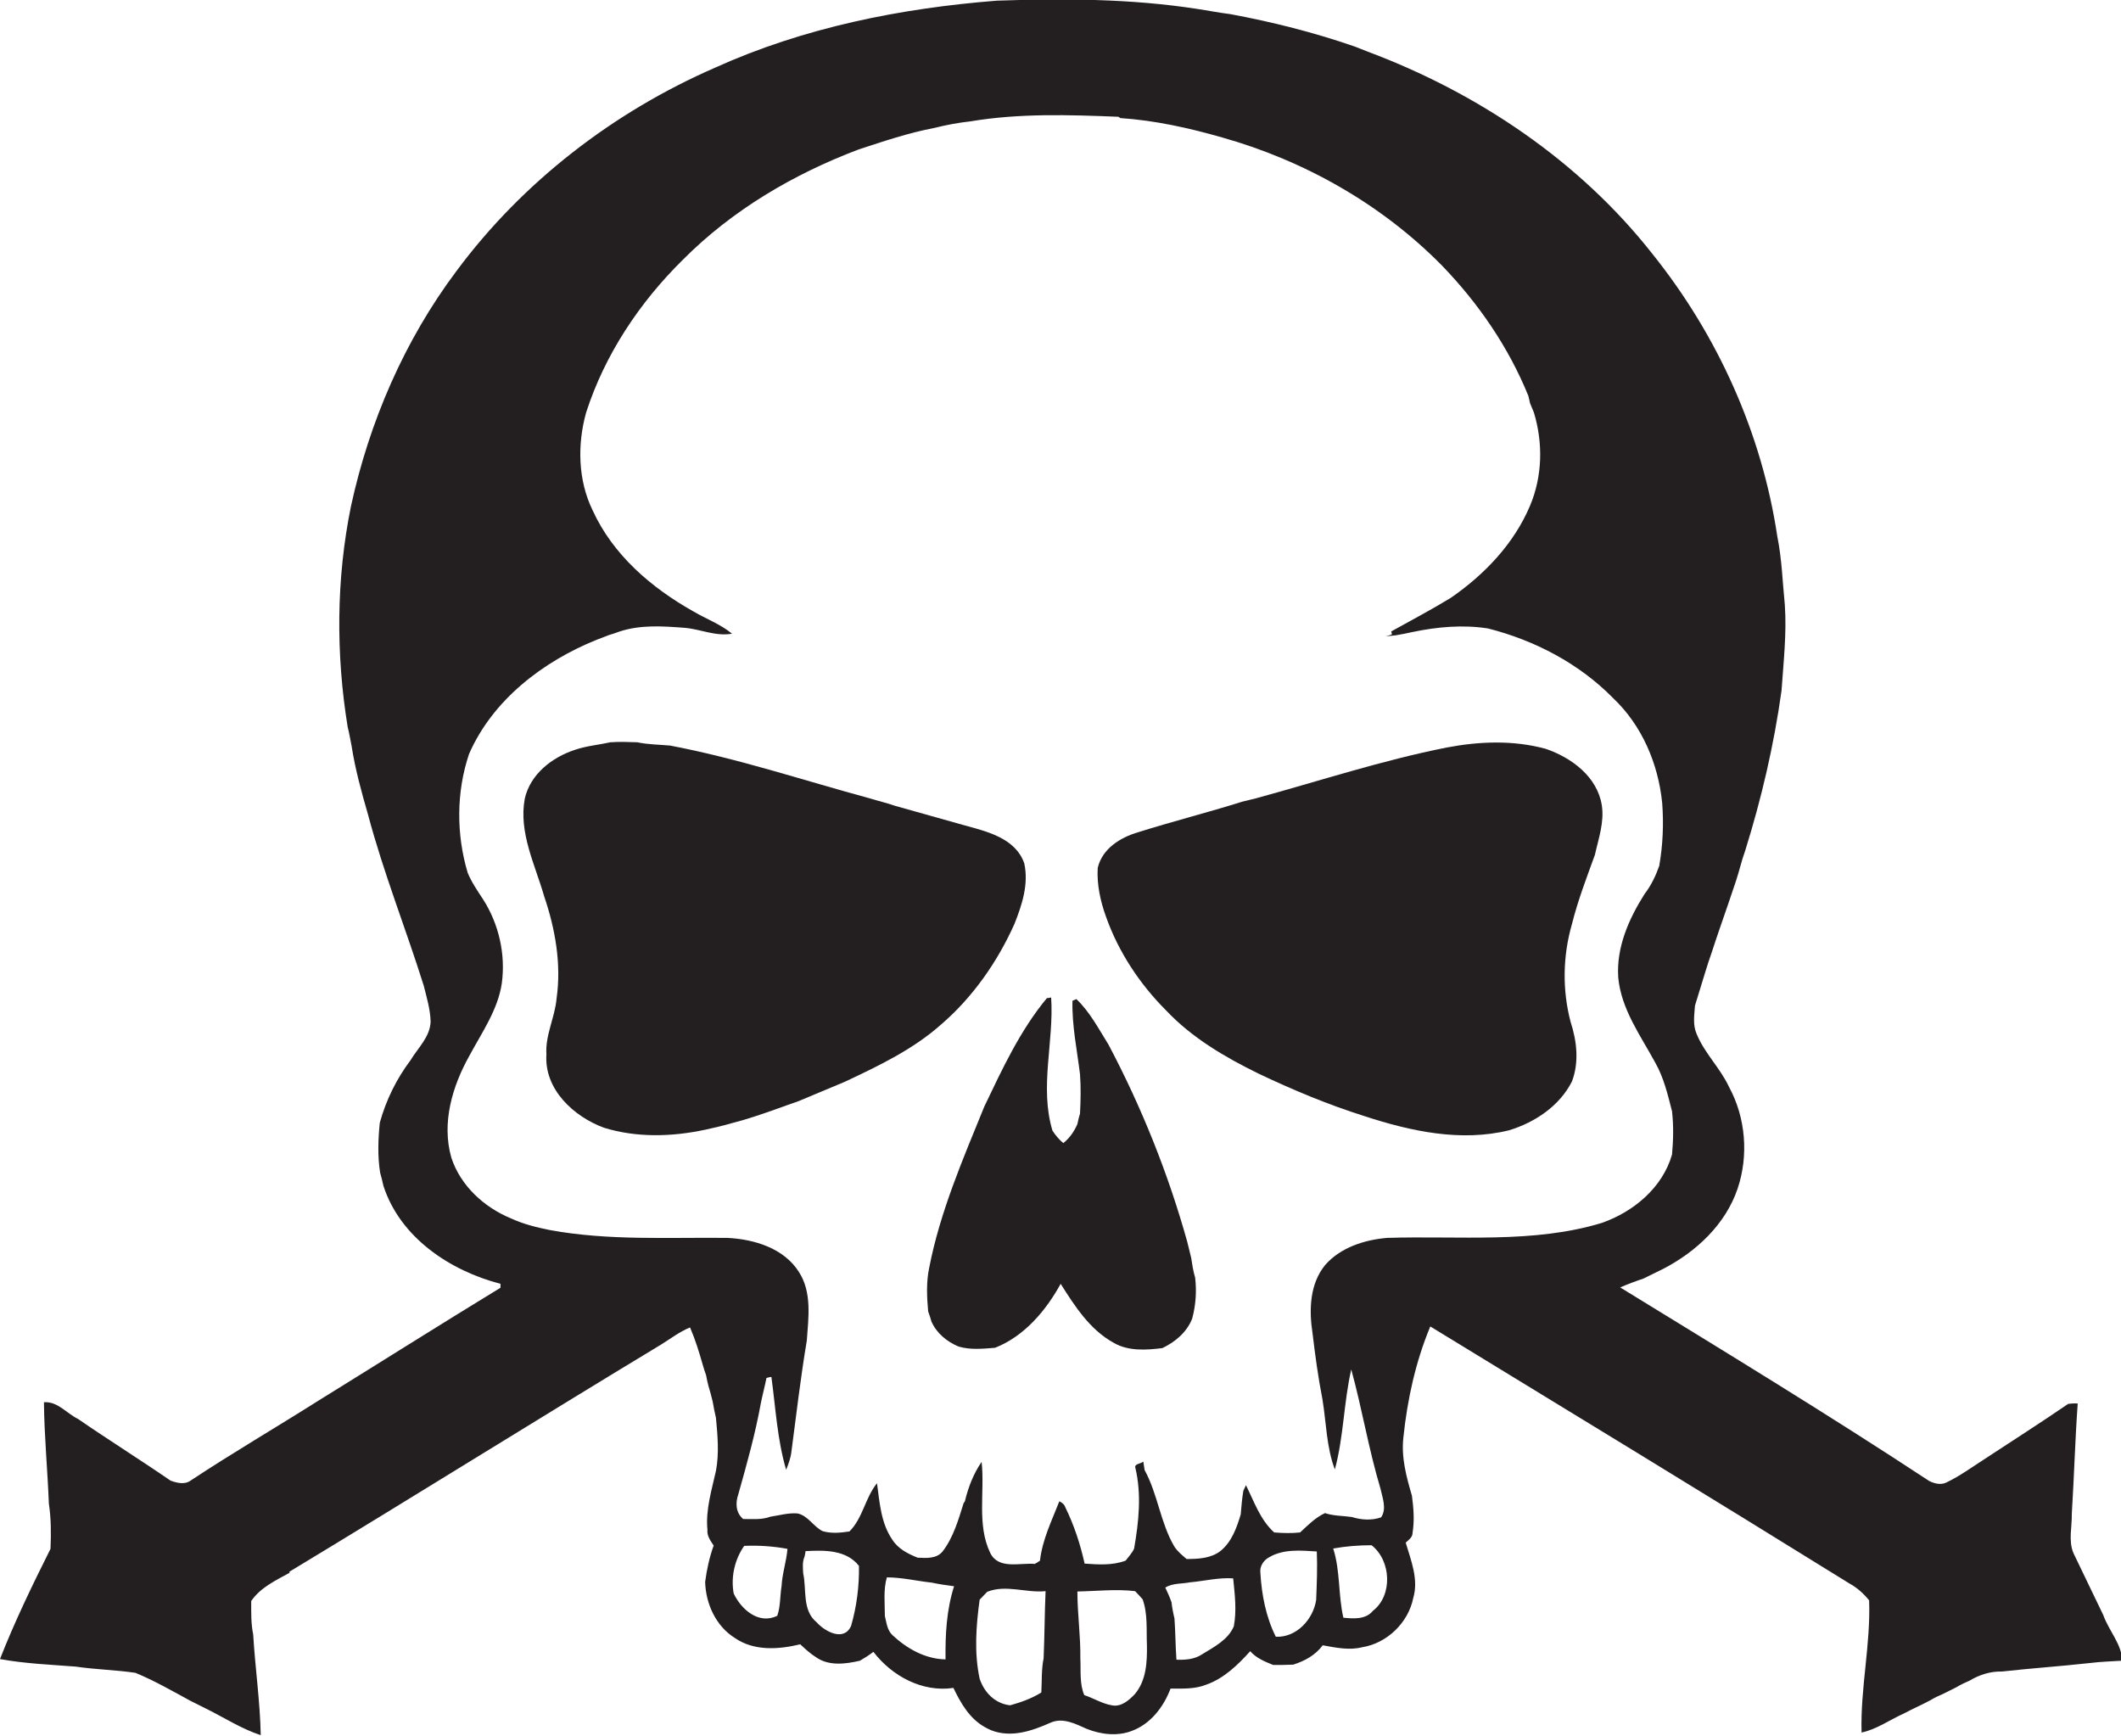
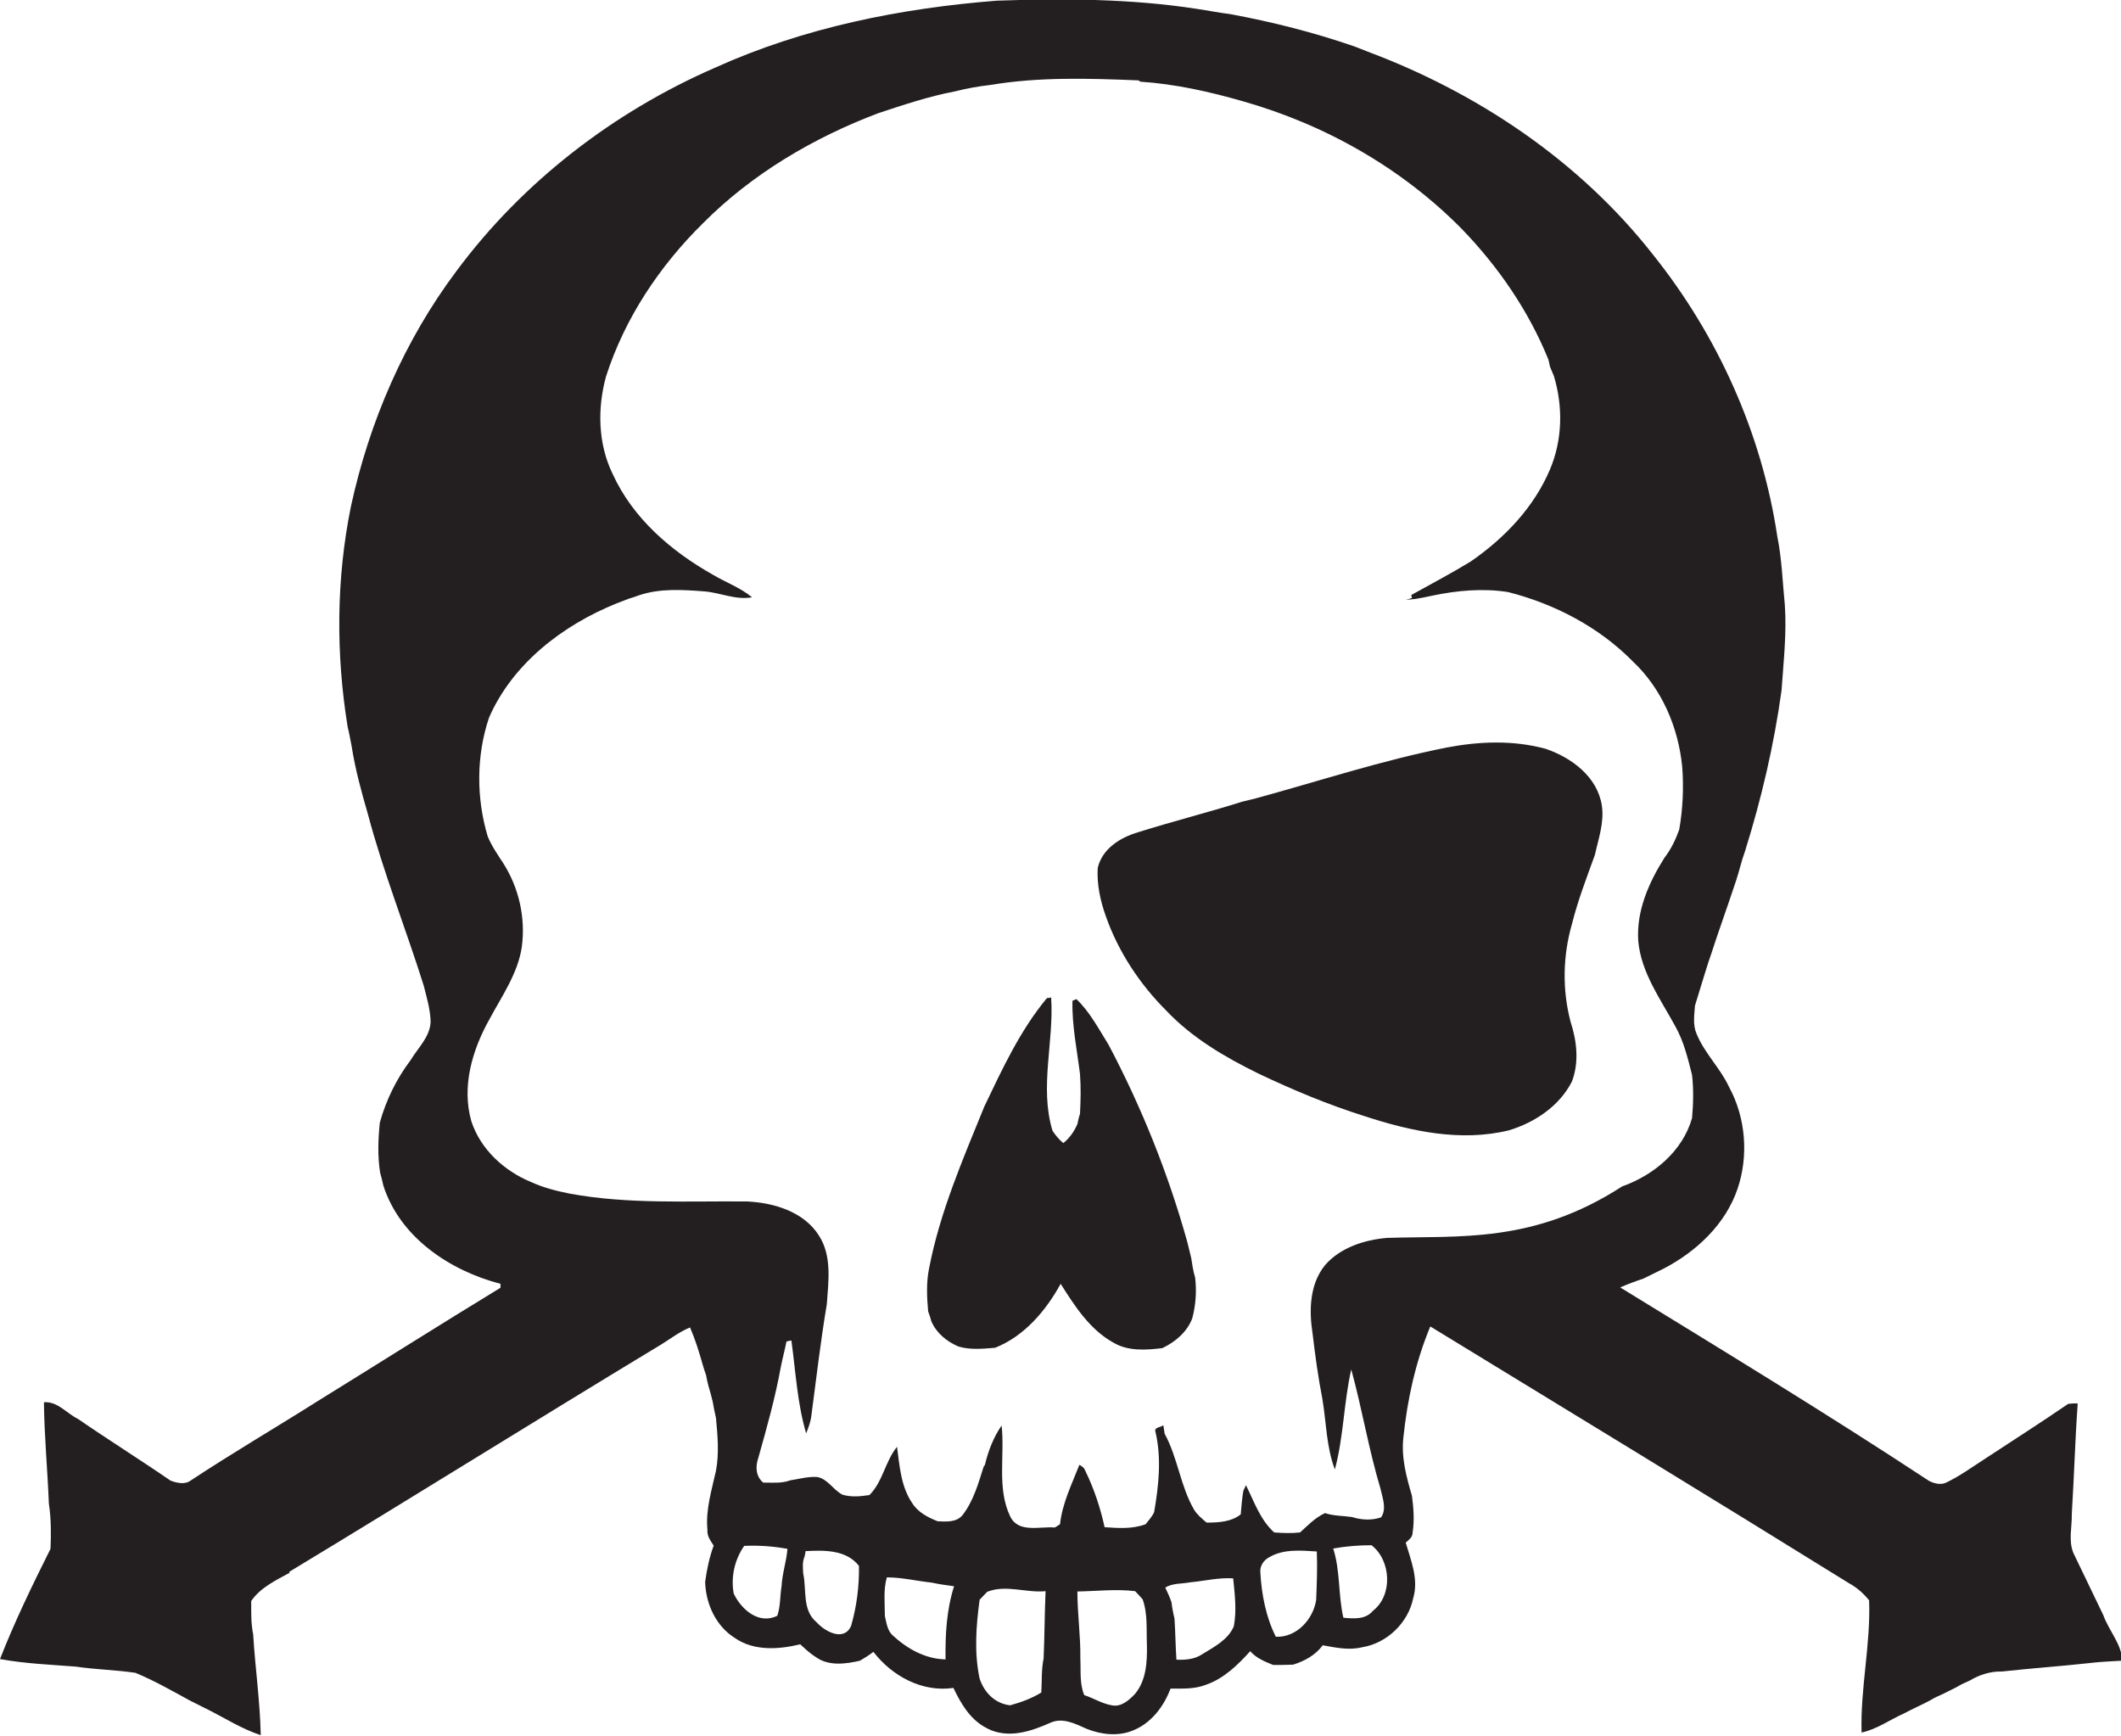
<svg xmlns="http://www.w3.org/2000/svg" version="1.1" id="Layer_1" x="0px" y="0px" viewBox="0 0 646.7 529.3" enable-background="new 0 0 646.7 529.3" xml:space="preserve">
  <g>
-     <path fill="#231F20" d="M641.3,492.4c-3-6.3-6.1-12.6-9.1-18.9c-1.6-3.8-0.4-8-0.5-12c0.7-11.2,1-22.4,1.8-33.6c-1-0.1-2,0-2.9,0.1   c-8.3,5.7-16.8,11.1-25.3,16.7c-3.9,2.5-7.7,5.3-11.9,7.3c-1.7,0.8-3.6,0.3-5.2-0.5c-31-20.4-62.6-39.6-94.2-59   c2.3-1,4.7-1.9,7.1-2.7c2-1,4.1-2,6.1-3c10-5.2,18.9-13.5,22.6-24.4c3.4-10.1,2.5-21.6-2.6-31c-2.7-5.8-7.5-10.3-9.9-16.2   c-1.2-2.7-0.7-5.7-0.5-8.6c1-3.4,2.1-6.7,3.1-10.1c0.6-2,1.3-4.1,2-6.1c1.6-5,3.4-10,5.1-15c0.8-2.3,1.5-4.5,2.3-6.8   c1-3,1.7-6.2,2.8-9.2c5-16,8.8-32.3,11.1-48.9c0.6-8.7,1.6-17.4,1-26.1c-0.7-7-0.9-14-2.3-20.9c-4.7-31.4-18.2-61.3-38-86   c-22.3-28.4-53.3-49.2-87-61.8c-1.3-0.5-2.5-1-3.8-1.5c-12.4-4.3-25.1-7.5-38-9.9c-3.4-0.4-6.8-1.1-10.2-1.6   c-20.1-3.1-40.6-3.2-60.9-2.5c-29.4,2.3-58.9,8.2-85.9,20.4c-31,13.5-58.7,34.8-78.9,62c-15.9,21.2-26.6,46-32.2,71.8   c-4.5,22.1-4.6,45-1,67.2c0.5,1.9,0.8,3.9,1.2,5.8c1.1,7.1,3,14,5,20.9c4.7,17.7,11.5,34.7,17,52.2c0.9,3.6,2,7.2,2.1,11   c-0.2,4.7-3.9,8-6.1,11.7c-4.3,5.7-7.5,12.2-9.4,19.1c-0.5,5-0.7,10.2,0.1,15.2c0.4,1.3,0.7,2.7,1,4c5.1,15.8,20.3,25.9,35.7,29.9   c0,0.3,0,0.9,0,1.2c-18.7,11.4-37.2,23.1-55.8,34.6c-12.8,8.1-26,15.8-38.7,24.2c-1.8,1.3-4.2,0.7-6.1,0   c-9.3-6.4-18.9-12.4-28.2-18.8c-3.5-1.7-6.2-5.4-10.4-5.1c0.1,10.3,1.1,20.6,1.5,30.9c0.7,4.6,0.7,9.2,0.5,13.8   c-5.5,11-10.9,22.1-15.4,33.6c7.6,1.4,15.4,1.7,23.1,2.3c6,0.9,12.2,1,18.2,1.9c5.8,2.4,11.2,5.5,16.7,8.5c1.7,0.9,3.5,1.7,5.2,2.6   c5.4,2.7,10.5,6,16.3,7.9c-0.2-10.3-1.7-20.5-2.3-30.7c-0.7-3.4-0.6-6.8-0.6-10.2c2.8-4.1,7.5-6.3,11.7-8.6l-0.1-0.3   c37.9-22.9,75.5-46.4,113.4-69.3c2.9-1.8,5.6-3.9,8.8-5.2c1.6,3.7,2.8,7.6,3.9,11.5c0.3,1,0.6,2,1,3.1c0.2,1.1,0.4,2.1,0.7,3.2   c0.5,1.6,0.9,3.2,1.3,4.8c0.3,1.7,0.6,3.3,1,5c0.5,5.3,1,10.8,0,16.1c-1.3,5.9-3.2,11.9-2.6,18c-0.2,1.9,1,3.4,1.9,4.8   c-1.3,3.6-2.1,7.3-2.6,11.1c0.2,6.7,3.3,13.5,9.1,17.1c5.8,4,13.3,3.5,19.9,1.9c1.5,1.4,3.1,2.9,4.9,4c3.9,2.7,9,2,13.3,1   c1.4-0.8,2.8-1.7,4.1-2.7c5.7,7.4,14.9,12.4,24.4,11c2.2,4.6,4.9,9.3,9.5,11.9c0.5,0.3,1.5,0.8,2,1c6.1,2.4,12.5,0.2,18.1-2.3   c3.8-1.7,7.7,0.4,11.1,1.9c4.3,1.7,9.3,2.3,13.7,0.6c5.7-2.1,9.7-7.3,11.8-12.9c3.7,0,7.4,0.2,10.9-1.2c5.4-1.9,9.6-6,13.4-10.2   c1.8,2.1,4.5,3.2,7,4.2c2,0,4.1,0,6.1-0.1c3.5-1.1,6.8-2.9,9-5.9c3.9,0.7,8,1.6,12,0.6c7.6-1.2,14.1-7.5,15.6-15   c1.7-5.7-0.7-11.5-2.3-16.9c0.9-0.8,2.1-1.6,2.1-3c0.6-3.8,0.3-7.6-0.2-11.3c-1.7-5.8-3.3-11.7-2.6-17.8c1.2-11.5,3.7-23,8.2-33.8   c42.6,26,85.3,52,127.7,78.3c2.4,1.3,4.4,3.1,6.1,5.2c0.5,13.5-2.7,26.8-2.3,40.3c4.7-1,8.6-3.9,12.9-5.8c2.6-1.4,5.4-2.6,8-4   c1.3-0.8,2.6-1.4,4-2c1.3-0.7,2.7-1.3,4-2c1.3-0.8,2.6-1.4,4-2c3-1.8,6.4-2.9,9.9-2.8c9-1,17.9-1.6,26.9-2.6   c3.2-0.4,6.5-0.5,9.7-0.7C647.1,501.5,643,497.2,641.3,492.4z M238.3,483.6c-0.5,3-0.3,6.1-1.3,9c-5.6,2.8-11-1.9-13.3-6.8   c-0.9-5.1,0.3-10.3,3.2-14.5c4.4-0.2,8.8,0.1,13.2,0.9C239.8,476,238.5,479.7,238.3,483.6z M259.5,495.7c-2.2,4.9-8,1.7-10.5-1.1   c-4.5-3.7-3-9.9-4.1-14.9c-0.1-1.7-0.3-3.5,0.4-5.1c0.1-0.4,0.3-1.3,0.3-1.7c5.6-0.3,12.4-0.5,16.3,4.5   C262,483.6,261.2,489.8,259.5,495.7z M288.3,505.9c-6.2-0.1-11.8-3.3-16.2-7.4c-1.6-1.5-1.8-3.8-2.3-5.8c0-3.9-0.5-8,0.6-11.8   c4.6,0,9.1,1.1,13.7,1.6c2.3,0.5,4.5,0.8,6.8,1.1C288.6,490.8,288.2,498.3,288.3,505.9z M318.2,505.6c-0.7,3.4-0.5,6.9-0.7,10.4   c-2.9,1.8-6.2,3-9.5,3.9c-4.6-0.5-7.9-3.9-9.3-8.1c-1.7-7.9-1.1-16.1,0-24.1c0.8-0.8,1.5-1.6,2.3-2.4c5.7-2.3,11.9,0.4,17.8-0.2   C318.5,492,318.5,498.8,318.2,505.6z M346,516.5c-1.8,1.9-4.2,4-7,3.4c-3-0.5-5.6-2.2-8.4-3.1c-1.5-3.5-1-7.5-1.2-11.2   c0.1-6.8-0.9-13.6-0.9-20.4c5.9-0.1,11.8-0.8,17.6-0.1c0.8,0.8,1.5,1.6,2.3,2.5c1.6,4.5,1.1,9.3,1.3,13.9   C349.8,506.7,349.5,512.4,346,516.5z M376.2,495.8c-1.7,4.1-6,6.3-9.6,8.5c-2.3,1.6-5.2,1.8-7.9,1.7c-0.3-4.2-0.3-8.4-0.6-12.6   c-0.4-1.6-0.7-3.2-0.9-4.9c-0.5-1.5-1.2-3-1.9-4.5c2.3-1.4,5.1-1.1,7.6-1.6c4.4-0.4,8.7-1.5,13.1-1.2   C376.5,486.1,377.1,491,376.2,495.8z M401.3,487.8c-0.9,5.9-6,11.5-12.3,11.2c-3-6-4.3-12.7-4.7-19.4c-0.3-2.1,1-4,2.8-4.9   c4.3-2.5,9.6-2,14.4-1.7C401.7,478,401.5,482.9,401.3,487.8z M418.6,491.1c-2.2,2.7-5.9,2.4-9,2.1c-1.6-6.9-0.9-14.2-3.1-21.1   c3.9-0.7,7.8-1,11.7-1C424.2,475.8,424.7,486.4,418.6,491.1z M422.9,377.4c-6.9,0.6-14.1,2.9-18.8,8.2c-4.8,5.8-5,13.8-3.9,20.9   c0.8,6.7,1.7,13.4,3,20c1.2,7.2,1.2,14.6,3.8,21.5c2.7-10,2.7-20.4,5-30.5c3.3,12,5.3,24.3,8.9,36.3c0.6,2.8,2,6.2,0.2,8.8   c-2.9,1-6,0.8-8.9-0.1c-2.7-0.4-5.6-0.3-8.2-1.2c-3,1.4-5.2,3.7-7.6,5.9c-2.6,0.3-5.3,0.2-7.9,0c-4.3-3.9-6.1-9.4-8.6-14.4   c-0.2,0.4-0.6,1.3-0.8,1.7c-0.4,2.4-0.6,4.8-0.8,7.2c-1.2,4-2.7,8.3-6.1,11.1c-2.9,2.3-6.8,2.5-10.4,2.5c-1.4-1.2-2.8-2.3-3.8-3.9   c-4.2-7.2-5-15.9-9-23.2c-0.1-0.7-0.3-2-0.4-2.6c-0.7,0.7-2.9,0.6-2.4,2c1.9,8.1,1,16.4-0.4,24.5c-0.6,1.4-1.7,2.5-2.6,3.7   c-4,1.5-8.3,1.2-12.5,0.9c-1.3-5.9-3.2-11.7-5.9-17.2c-0.3-0.9-1-1.4-1.8-1.8c-2.3,5.9-5.2,11.7-5.9,18.1c-0.4,0.3-1.2,0.8-1.6,1   c-4.6-0.4-11.1,1.8-13.6-3.4c-4.1-8.6-1.6-18.6-2.6-27.7c-2.5,3.6-4.1,7.8-5.1,12l-0.4,0.6c-1.6,5.1-3.1,10.4-6.4,14.7   c-1.9,2.3-5,2-7.6,1.9c-3-1.2-6-2.7-7.8-5.6c-3.4-5-3.8-11.2-4.6-17.1c-3.6,4.4-4.3,10.6-8.4,14.7c-2.7,0.4-5.5,0.7-8.2-0.1   c-2.8-1.4-4.5-4.8-7.7-5.4c-2.8-0.2-5.5,0.6-8.2,1c-2.7,1-5.5,0.7-8.3,0.7c-2.3-1.9-2.4-4.9-1.5-7.5c2.6-9.2,5.2-18.5,6.9-27.9   c0.5-2.5,1.2-5.1,1.7-7.6c0.4-0.1,1.1-0.3,1.5-0.3c1.3,9.5,1.8,19.2,4.5,28.3c0.7-1.8,1.4-3.6,1.6-5.5c1.5-11.3,2.8-22.6,4.7-33.9   c0.5-7,1.6-14.7-2.4-20.9c-4.6-7.3-13.7-10-21.8-10.4c-18.1-0.2-36.3,0.9-54.2-2.4c-4-0.8-8-1.8-11.7-3.5   c-8.3-3.4-15.5-10-18.3-18.6c-3-10.6,0.3-21.7,5.5-31c3.8-7.1,8.7-14,9.9-22.1c1.2-8.9-0.9-18.1-5.7-25.6c-1.7-2.6-3.5-5.2-4.7-8.1   c-3.5-11.7-3.5-24.6,0.4-36.2c7.2-16.5,22.5-28.2,38.8-34.8c1.3-0.5,2.6-1,3.9-1.5c1-0.3,2-0.6,3-1c6.5-2.2,13.4-1.7,20-1.2   c4.9,0.4,9.5,2.7,14.5,1.8c-3.5-2.9-7.9-4.5-11.8-6.8c-12.8-7.2-24.5-17.2-30.7-30.8c-4.5-9.2-4.7-20.1-2-29.8   c5.7-17.7,16.3-33.6,29.5-46.6c15-15.1,33.7-26.1,53.5-33.6c7.6-2.5,15.3-5.1,23.2-6.6c3.6-0.9,7.3-1.6,11-2   c14.9-2.5,30-2,45.1-1.4l0.6,0.4c10.5,0.7,20.9,3,31,5.9c25.2,7.1,48.7,20.4,67.1,39.1c11.1,11.5,20.3,24.9,26.3,39.7   c0.1,0.5,0.4,1.6,0.5,2.2c0.4,1,0.8,1.9,1.2,2.9c2.8,9.3,2.6,19.4-1.2,28.4c-4.9,11.6-13.9,21-24.2,28.1c-5.9,3.6-12,6.8-18.1,10.2   l0.2,0.9c-0.5,0.2-1.4,0.5-1.9,0.6c0.7-0.1,2.2-0.2,3-0.3c1.7-0.3,3.4-0.6,5.1-1c7.6-1.6,15.5-2.3,23.1-1.1   c14.2,3.6,27.8,10.7,38.1,21.2c8.8,8.3,13.8,20,15,32c0.5,6.4,0.2,12.9-0.9,19.2c-1.1,3.1-2.5,6-4.5,8.6c-4.8,7.6-8.6,16.2-8,25.4   c0.9,9.7,6.8,17.7,11.3,26c2.6,4.6,3.8,9.7,5.1,14.8c0.5,4.4,0.4,8.8,0,13.2c-2.9,10.1-11.7,17.4-21.3,20.8   C467.6,379.2,444.9,376.7,422.9,377.4z" />
+     <path fill="#231F20" d="M641.3,492.4c-3-6.3-6.1-12.6-9.1-18.9c-1.6-3.8-0.4-8-0.5-12c0.7-11.2,1-22.4,1.8-33.6c-1-0.1-2,0-2.9,0.1   c-8.3,5.7-16.8,11.1-25.3,16.7c-3.9,2.5-7.7,5.3-11.9,7.3c-1.7,0.8-3.6,0.3-5.2-0.5c-31-20.4-62.6-39.6-94.2-59   c2.3-1,4.7-1.9,7.1-2.7c2-1,4.1-2,6.1-3c10-5.2,18.9-13.5,22.6-24.4c3.4-10.1,2.5-21.6-2.6-31c-2.7-5.8-7.5-10.3-9.9-16.2   c-1.2-2.7-0.7-5.7-0.5-8.6c1-3.4,2.1-6.7,3.1-10.1c0.6-2,1.3-4.1,2-6.1c1.6-5,3.4-10,5.1-15c0.8-2.3,1.5-4.5,2.3-6.8   c1-3,1.7-6.2,2.8-9.2c5-16,8.8-32.3,11.1-48.9c0.6-8.7,1.6-17.4,1-26.1c-0.7-7-0.9-14-2.3-20.9c-4.7-31.4-18.2-61.3-38-86   c-22.3-28.4-53.3-49.2-87-61.8c-1.3-0.5-2.5-1-3.8-1.5c-12.4-4.3-25.1-7.5-38-9.9c-3.4-0.4-6.8-1.1-10.2-1.6   c-20.1-3.1-40.6-3.2-60.9-2.5c-29.4,2.3-58.9,8.2-85.9,20.4c-31,13.5-58.7,34.8-78.9,62c-15.9,21.2-26.6,46-32.2,71.8   c-4.5,22.1-4.6,45-1,67.2c0.5,1.9,0.8,3.9,1.2,5.8c1.1,7.1,3,14,5,20.9c4.7,17.7,11.5,34.7,17,52.2c0.9,3.6,2,7.2,2.1,11   c-0.2,4.7-3.9,8-6.1,11.7c-4.3,5.7-7.5,12.2-9.4,19.1c-0.5,5-0.7,10.2,0.1,15.2c0.4,1.3,0.7,2.7,1,4c5.1,15.8,20.3,25.9,35.7,29.9   c0,0.3,0,0.9,0,1.2c-18.7,11.4-37.2,23.1-55.8,34.6c-12.8,8.1-26,15.8-38.7,24.2c-1.8,1.3-4.2,0.7-6.1,0   c-9.3-6.4-18.9-12.4-28.2-18.8c-3.5-1.7-6.2-5.4-10.4-5.1c0.1,10.3,1.1,20.6,1.5,30.9c0.7,4.6,0.7,9.2,0.5,13.8   c-5.5,11-10.9,22.1-15.4,33.6c7.6,1.4,15.4,1.7,23.1,2.3c6,0.9,12.2,1,18.2,1.9c5.8,2.4,11.2,5.5,16.7,8.5c1.7,0.9,3.5,1.7,5.2,2.6   c5.4,2.7,10.5,6,16.3,7.9c-0.2-10.3-1.7-20.5-2.3-30.7c-0.7-3.4-0.6-6.8-0.6-10.2c2.8-4.1,7.5-6.3,11.7-8.6l-0.1-0.3   c37.9-22.9,75.5-46.4,113.4-69.3c2.9-1.8,5.6-3.9,8.8-5.2c1.6,3.7,2.8,7.6,3.9,11.5c0.3,1,0.6,2,1,3.1c0.2,1.1,0.4,2.1,0.7,3.2   c0.5,1.6,0.9,3.2,1.3,4.8c0.3,1.7,0.6,3.3,1,5c0.5,5.3,1,10.8,0,16.1c-1.3,5.9-3.2,11.9-2.6,18c-0.2,1.9,1,3.4,1.9,4.8   c-1.3,3.6-2.1,7.3-2.6,11.1c0.2,6.7,3.3,13.5,9.1,17.1c5.8,4,13.3,3.5,19.9,1.9c1.5,1.4,3.1,2.9,4.9,4c3.9,2.7,9,2,13.3,1   c1.4-0.8,2.8-1.7,4.1-2.7c5.7,7.4,14.9,12.4,24.4,11c2.2,4.6,4.9,9.3,9.5,11.9c0.5,0.3,1.5,0.8,2,1c6.1,2.4,12.5,0.2,18.1-2.3   c3.8-1.7,7.7,0.4,11.1,1.9c4.3,1.7,9.3,2.3,13.7,0.6c5.7-2.1,9.7-7.3,11.8-12.9c3.7,0,7.4,0.2,10.9-1.2c5.4-1.9,9.6-6,13.4-10.2   c1.8,2.1,4.5,3.2,7,4.2c2,0,4.1,0,6.1-0.1c3.5-1.1,6.8-2.9,9-5.9c3.9,0.7,8,1.6,12,0.6c7.6-1.2,14.1-7.5,15.6-15   c1.7-5.7-0.7-11.5-2.3-16.9c0.9-0.8,2.1-1.6,2.1-3c0.6-3.8,0.3-7.6-0.2-11.3c-1.7-5.8-3.3-11.7-2.6-17.8c1.2-11.5,3.7-23,8.2-33.8   c42.6,26,85.3,52,127.7,78.3c2.4,1.3,4.4,3.1,6.1,5.2c0.5,13.5-2.7,26.8-2.3,40.3c4.7-1,8.6-3.9,12.9-5.8c2.6-1.4,5.4-2.6,8-4   c1.3-0.8,2.6-1.4,4-2c1.3-0.7,2.7-1.3,4-2c1.3-0.8,2.6-1.4,4-2c3-1.8,6.4-2.9,9.9-2.8c9-1,17.9-1.6,26.9-2.6   c3.2-0.4,6.5-0.5,9.7-0.7C647.1,501.5,643,497.2,641.3,492.4z M238.3,483.6c-0.5,3-0.3,6.1-1.3,9c-5.6,2.8-11-1.9-13.3-6.8   c-0.9-5.1,0.3-10.3,3.2-14.5c4.4-0.2,8.8,0.1,13.2,0.9C239.8,476,238.5,479.7,238.3,483.6z M259.5,495.7c-2.2,4.9-8,1.7-10.5-1.1   c-4.5-3.7-3-9.9-4.1-14.9c-0.1-1.7-0.3-3.5,0.4-5.1c0.1-0.4,0.3-1.3,0.3-1.7c5.6-0.3,12.4-0.5,16.3,4.5   C262,483.6,261.2,489.8,259.5,495.7z M288.3,505.9c-6.2-0.1-11.8-3.3-16.2-7.4c-1.6-1.5-1.8-3.8-2.3-5.8c0-3.9-0.5-8,0.6-11.8   c4.6,0,9.1,1.1,13.7,1.6c2.3,0.5,4.5,0.8,6.8,1.1C288.6,490.8,288.2,498.3,288.3,505.9z M318.2,505.6c-0.7,3.4-0.5,6.9-0.7,10.4   c-2.9,1.8-6.2,3-9.5,3.9c-4.6-0.5-7.9-3.9-9.3-8.1c-1.7-7.9-1.1-16.1,0-24.1c0.8-0.8,1.5-1.6,2.3-2.4c5.7-2.3,11.9,0.4,17.8-0.2   C318.5,492,318.5,498.8,318.2,505.6z M346,516.5c-1.8,1.9-4.2,4-7,3.4c-3-0.5-5.6-2.2-8.4-3.1c-1.5-3.5-1-7.5-1.2-11.2   c0.1-6.8-0.9-13.6-0.9-20.4c5.9-0.1,11.8-0.8,17.6-0.1c0.8,0.8,1.5,1.6,2.3,2.5c1.6,4.5,1.1,9.3,1.3,13.9   C349.8,506.7,349.5,512.4,346,516.5z M376.2,495.8c-1.7,4.1-6,6.3-9.6,8.5c-2.3,1.6-5.2,1.8-7.9,1.7c-0.3-4.2-0.3-8.4-0.6-12.6   c-0.4-1.6-0.7-3.2-0.9-4.9c-0.5-1.5-1.2-3-1.9-4.5c2.3-1.4,5.1-1.1,7.6-1.6c4.4-0.4,8.7-1.5,13.1-1.2   C376.5,486.1,377.1,491,376.2,495.8z M401.3,487.8c-0.9,5.9-6,11.5-12.3,11.2c-3-6-4.3-12.7-4.7-19.4c-0.3-2.1,1-4,2.8-4.9   c4.3-2.5,9.6-2,14.4-1.7C401.7,478,401.5,482.9,401.3,487.8z M418.6,491.1c-2.2,2.7-5.9,2.4-9,2.1c-1.6-6.9-0.9-14.2-3.1-21.1   c3.9-0.7,7.8-1,11.7-1C424.2,475.8,424.7,486.4,418.6,491.1z M422.9,377.4c-6.9,0.6-14.1,2.9-18.8,8.2c-4.8,5.8-5,13.8-3.9,20.9   c0.8,6.7,1.7,13.4,3,20c1.2,7.2,1.2,14.6,3.8,21.5c2.7-10,2.7-20.4,5-30.5c3.3,12,5.3,24.3,8.9,36.3c0.6,2.8,2,6.2,0.2,8.8   c-2.9,1-6,0.8-8.9-0.1c-2.7-0.4-5.6-0.3-8.2-1.2c-3,1.4-5.2,3.7-7.6,5.9c-2.6,0.3-5.3,0.2-7.9,0c-4.3-3.9-6.1-9.4-8.6-14.4   c-0.2,0.4-0.6,1.3-0.8,1.7c-0.4,2.4-0.6,4.8-0.8,7.2c-2.9,2.3-6.8,2.5-10.4,2.5c-1.4-1.2-2.8-2.3-3.8-3.9   c-4.2-7.2-5-15.9-9-23.2c-0.1-0.7-0.3-2-0.4-2.6c-0.7,0.7-2.9,0.6-2.4,2c1.9,8.1,1,16.4-0.4,24.5c-0.6,1.4-1.7,2.5-2.6,3.7   c-4,1.5-8.3,1.2-12.5,0.9c-1.3-5.9-3.2-11.7-5.9-17.2c-0.3-0.9-1-1.4-1.8-1.8c-2.3,5.9-5.2,11.7-5.9,18.1c-0.4,0.3-1.2,0.8-1.6,1   c-4.6-0.4-11.1,1.8-13.6-3.4c-4.1-8.6-1.6-18.6-2.6-27.7c-2.5,3.6-4.1,7.8-5.1,12l-0.4,0.6c-1.6,5.1-3.1,10.4-6.4,14.7   c-1.9,2.3-5,2-7.6,1.9c-3-1.2-6-2.7-7.8-5.6c-3.4-5-3.8-11.2-4.6-17.1c-3.6,4.4-4.3,10.6-8.4,14.7c-2.7,0.4-5.5,0.7-8.2-0.1   c-2.8-1.4-4.5-4.8-7.7-5.4c-2.8-0.2-5.5,0.6-8.2,1c-2.7,1-5.5,0.7-8.3,0.7c-2.3-1.9-2.4-4.9-1.5-7.5c2.6-9.2,5.2-18.5,6.9-27.9   c0.5-2.5,1.2-5.1,1.7-7.6c0.4-0.1,1.1-0.3,1.5-0.3c1.3,9.5,1.8,19.2,4.5,28.3c0.7-1.8,1.4-3.6,1.6-5.5c1.5-11.3,2.8-22.6,4.7-33.9   c0.5-7,1.6-14.7-2.4-20.9c-4.6-7.3-13.7-10-21.8-10.4c-18.1-0.2-36.3,0.9-54.2-2.4c-4-0.8-8-1.8-11.7-3.5   c-8.3-3.4-15.5-10-18.3-18.6c-3-10.6,0.3-21.7,5.5-31c3.8-7.1,8.7-14,9.9-22.1c1.2-8.9-0.9-18.1-5.7-25.6c-1.7-2.6-3.5-5.2-4.7-8.1   c-3.5-11.7-3.5-24.6,0.4-36.2c7.2-16.5,22.5-28.2,38.8-34.8c1.3-0.5,2.6-1,3.9-1.5c1-0.3,2-0.6,3-1c6.5-2.2,13.4-1.7,20-1.2   c4.9,0.4,9.5,2.7,14.5,1.8c-3.5-2.9-7.9-4.5-11.8-6.8c-12.8-7.2-24.5-17.2-30.7-30.8c-4.5-9.2-4.7-20.1-2-29.8   c5.7-17.7,16.3-33.6,29.5-46.6c15-15.1,33.7-26.1,53.5-33.6c7.6-2.5,15.3-5.1,23.2-6.6c3.6-0.9,7.3-1.6,11-2   c14.9-2.5,30-2,45.1-1.4l0.6,0.4c10.5,0.7,20.9,3,31,5.9c25.2,7.1,48.7,20.4,67.1,39.1c11.1,11.5,20.3,24.9,26.3,39.7   c0.1,0.5,0.4,1.6,0.5,2.2c0.4,1,0.8,1.9,1.2,2.9c2.8,9.3,2.6,19.4-1.2,28.4c-4.9,11.6-13.9,21-24.2,28.1c-5.9,3.6-12,6.8-18.1,10.2   l0.2,0.9c-0.5,0.2-1.4,0.5-1.9,0.6c0.7-0.1,2.2-0.2,3-0.3c1.7-0.3,3.4-0.6,5.1-1c7.6-1.6,15.5-2.3,23.1-1.1   c14.2,3.6,27.8,10.7,38.1,21.2c8.8,8.3,13.8,20,15,32c0.5,6.4,0.2,12.9-0.9,19.2c-1.1,3.1-2.5,6-4.5,8.6c-4.8,7.6-8.6,16.2-8,25.4   c0.9,9.7,6.8,17.7,11.3,26c2.6,4.6,3.8,9.7,5.1,14.8c0.5,4.4,0.4,8.8,0,13.2c-2.9,10.1-11.7,17.4-21.3,20.8   C467.6,379.2,444.9,376.7,422.9,377.4z" />
    <path fill="#231F20" d="M471.3,228.3c-9.9-2.7-20.2-2.3-30.2-0.4c-19.7,3.9-38.8,10.2-58.2,15.5c-1.4,0.3-2.7,0.7-4.1,1   c-10.5,3.3-21.2,6-31.7,9.3c-5.5,1.6-11,5-12.4,10.9c-0.3,5,0.8,10.1,2.5,14.8c3.8,10.8,10.3,20.6,18.3,28.6   c7.9,8.4,18,14.3,28.2,19.3c10.5,5,21.3,9.5,32.4,13c14.1,4.6,29.3,7.9,44,4.3c7.9-2.4,15.4-7.4,19.2-14.9   c2.2-5.8,1.5-12.3-0.4-18.1c-2.6-9.8-2.4-20.2,0.4-29.9c1.8-7.2,4.5-14.2,7-21.1c1.1-5,2.9-9.9,2.1-15.1   C487,236.8,479.2,231,471.3,228.3z" />
-     <path fill="#231F20" d="M309.3,281.7c2.3-5.8,4.4-12.1,3-18.5c-2.7-7.7-11.4-9.7-18.3-11.6c-7-2-14-3.9-21-5.9   c-2.6-0.9-5.2-1.5-7.8-2.3c-20.3-5.5-40.3-12.2-60.9-16.1c-3.3-0.3-6.7-0.3-10-1c-2.7-0.1-5.5-0.2-8.2,0c-3.6,0.8-7.3,1.1-10.8,2.3   c-7,2.3-13.6,7.4-15.3,14.9c-1.9,10.3,3.1,20,5.9,29.7c3.4,10,5.3,20.7,3.8,31.2c-0.5,5.8-3.5,11.2-3.1,17.1   c-0.7,10.6,8.3,18.9,17.5,22.3c10,3.1,20.8,2.8,31,0.6c2.7-0.6,5.4-1.2,8.1-2c4.4-1.1,8.7-2.6,13-4.1c2.4-0.9,4.8-1.7,7.3-2.6   c4.7-2,9.4-3.9,14.1-5.9c10.4-4.9,20.9-9.9,29.5-17.6C296.6,304,304.1,293.3,309.3,281.7z" />
    <path fill="#231F20" d="M363.2,383.5c-0.4-1.6-0.8-3.3-1.2-4.9c-5.8-20.8-13.9-41-24-60.1c-3-4.8-5.7-10-9.8-13.9   c-0.3,0.1-0.9,0.4-1.2,0.5c-0.2,7.5,1.4,15,2.3,22.4c0.3,4,0.2,8,0,12c-0.3,1-0.6,2.1-0.8,3.2c-1,2.3-2.4,4.3-4.3,5.8   c-1.3-1.1-2.4-2.4-3.3-3.8c-4-13.3,0.5-27.1-0.4-40.6c-0.3,0.1-1,0.2-1.3,0.2c-8.2,9.9-13.6,21.6-19.1,33.1   c-6.5,16-13.5,32.1-16.8,49.2c-0.9,4.3-0.7,8.8-0.3,13.2c0.4,1,0.7,2.1,1,3.1c1.6,3.6,4.7,6.1,8.2,7.6c3.6,1.1,7.5,0.7,11.2,0.4   c8.9-3.5,15.5-11.3,20-19.5c4.3,6.8,8.9,14,16.2,18c4.5,2.6,9.9,2.2,14.8,1.6c4-1.9,7.5-4.9,9.1-9c1.1-4.1,1.4-8.3,0.9-12.5   C363.8,387.5,363.5,385.5,363.2,383.5z" />
  </g>
</svg>